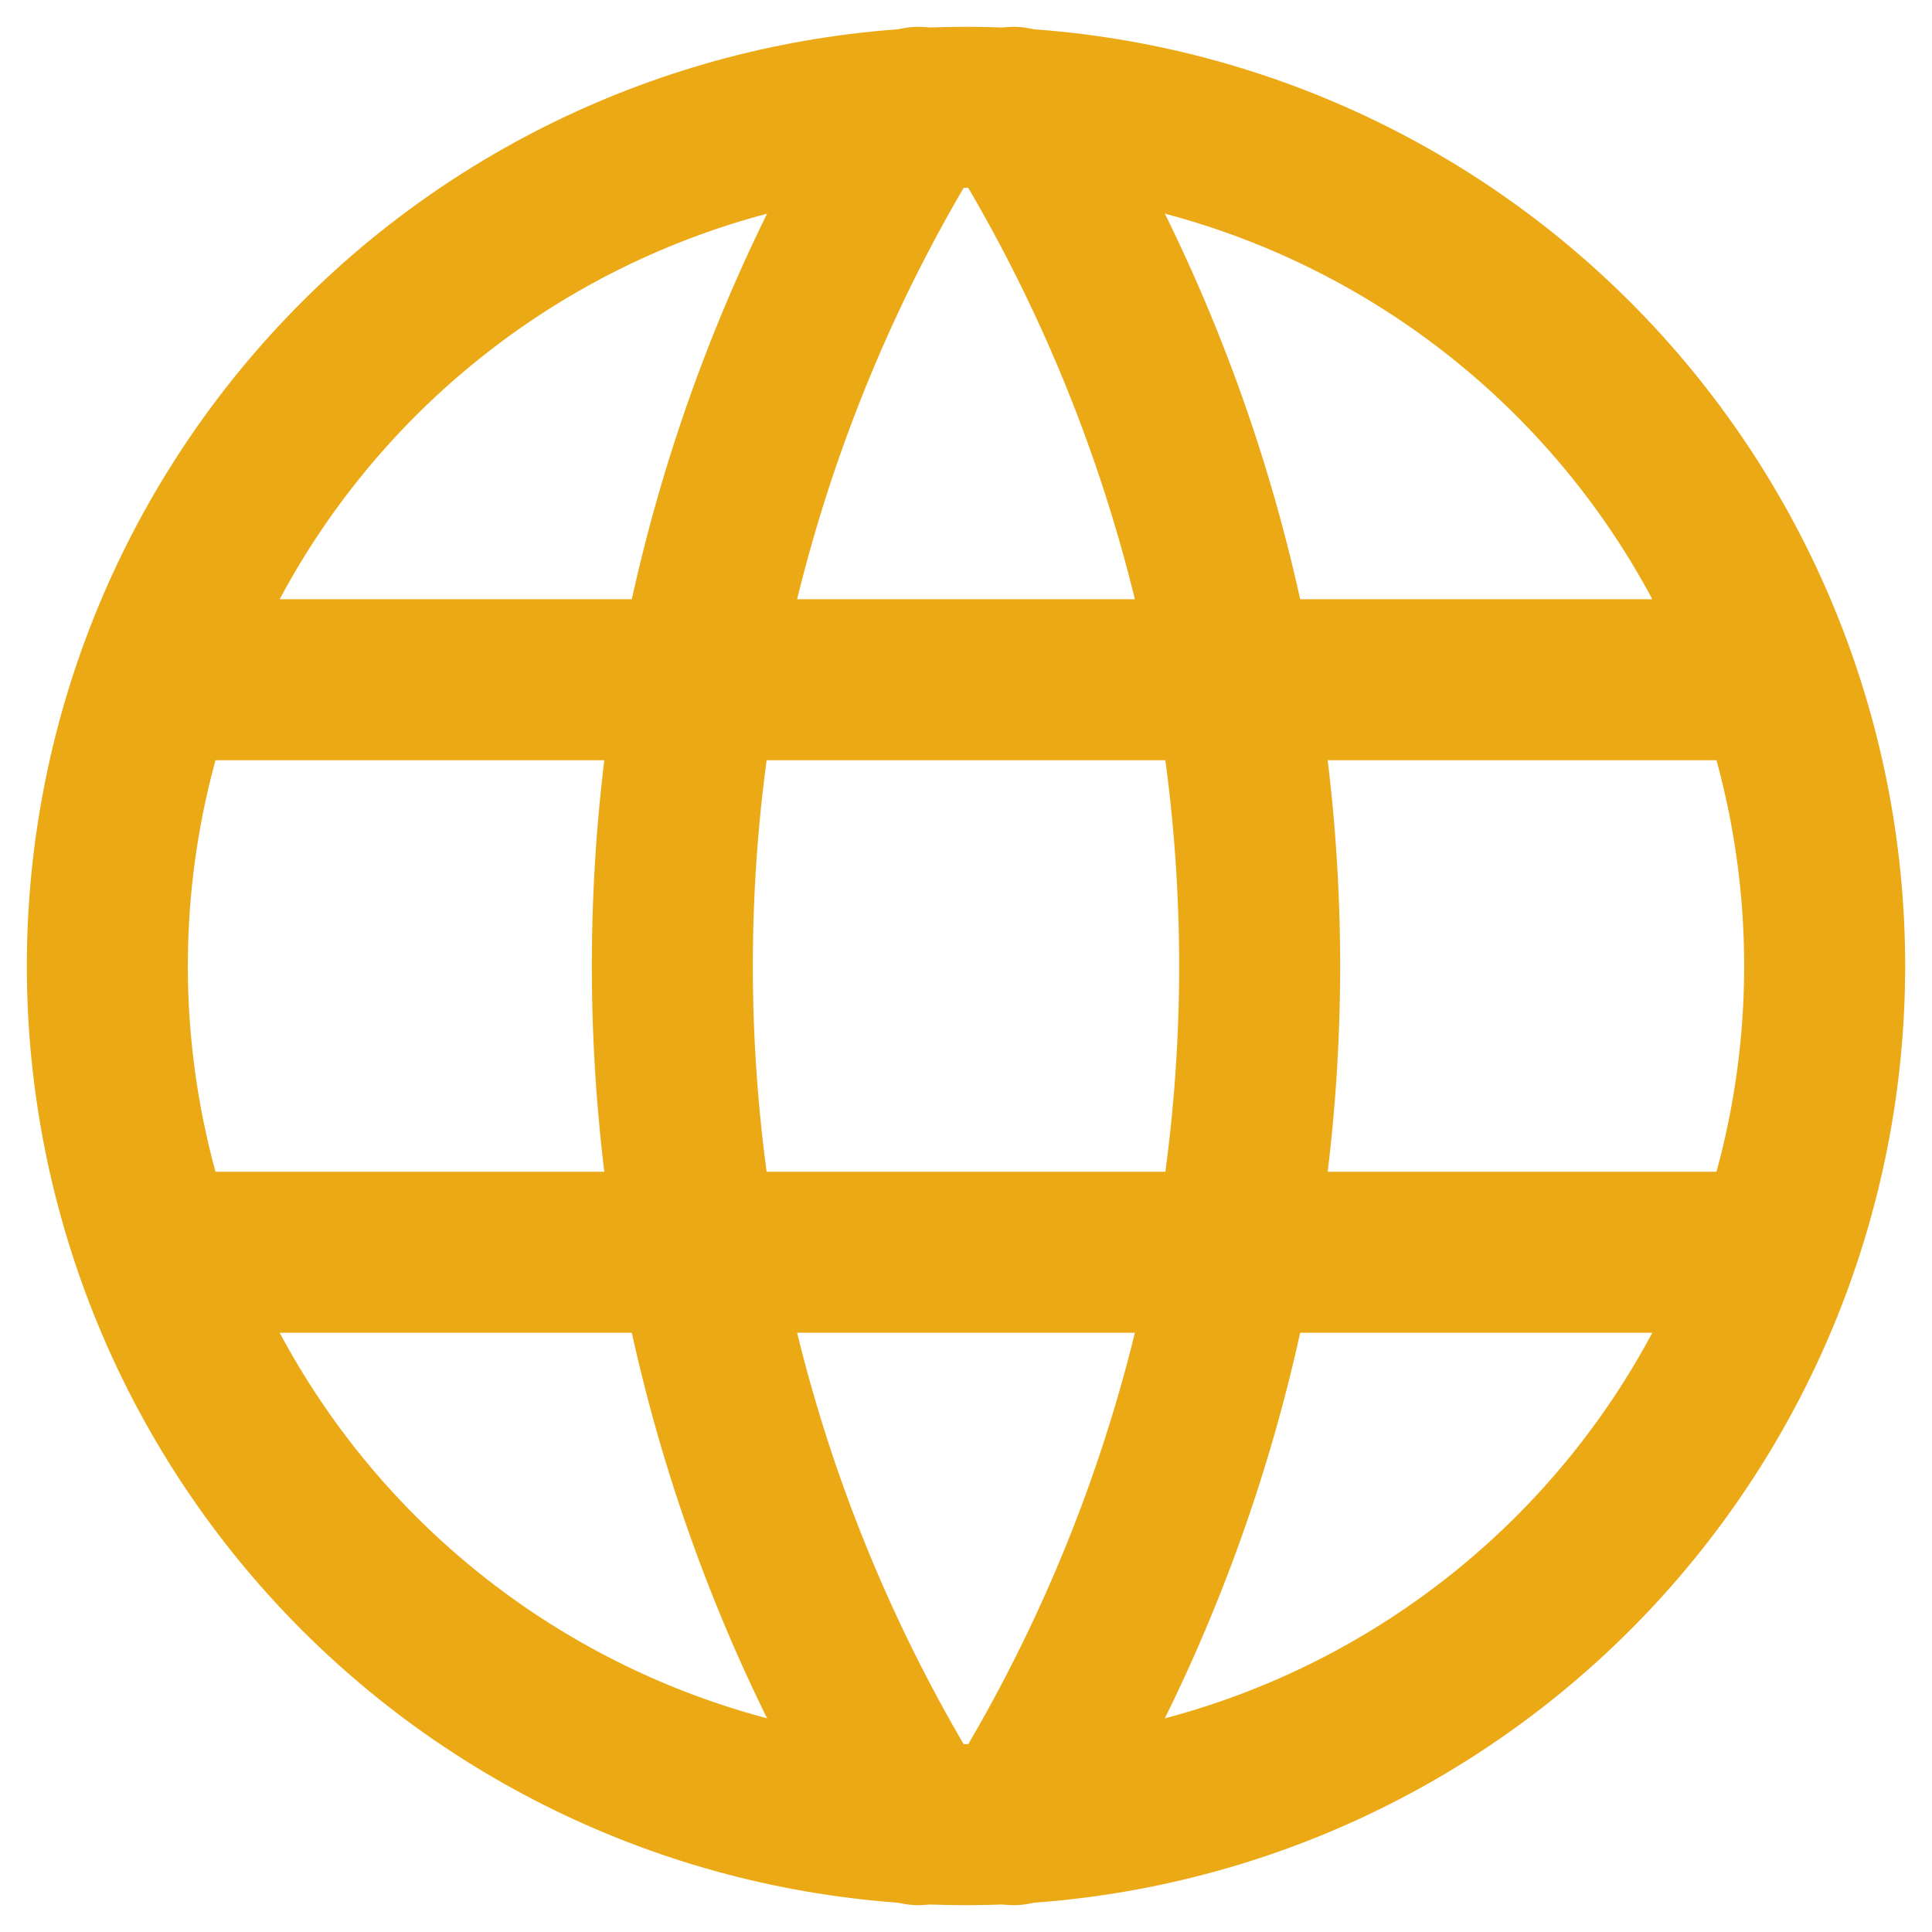
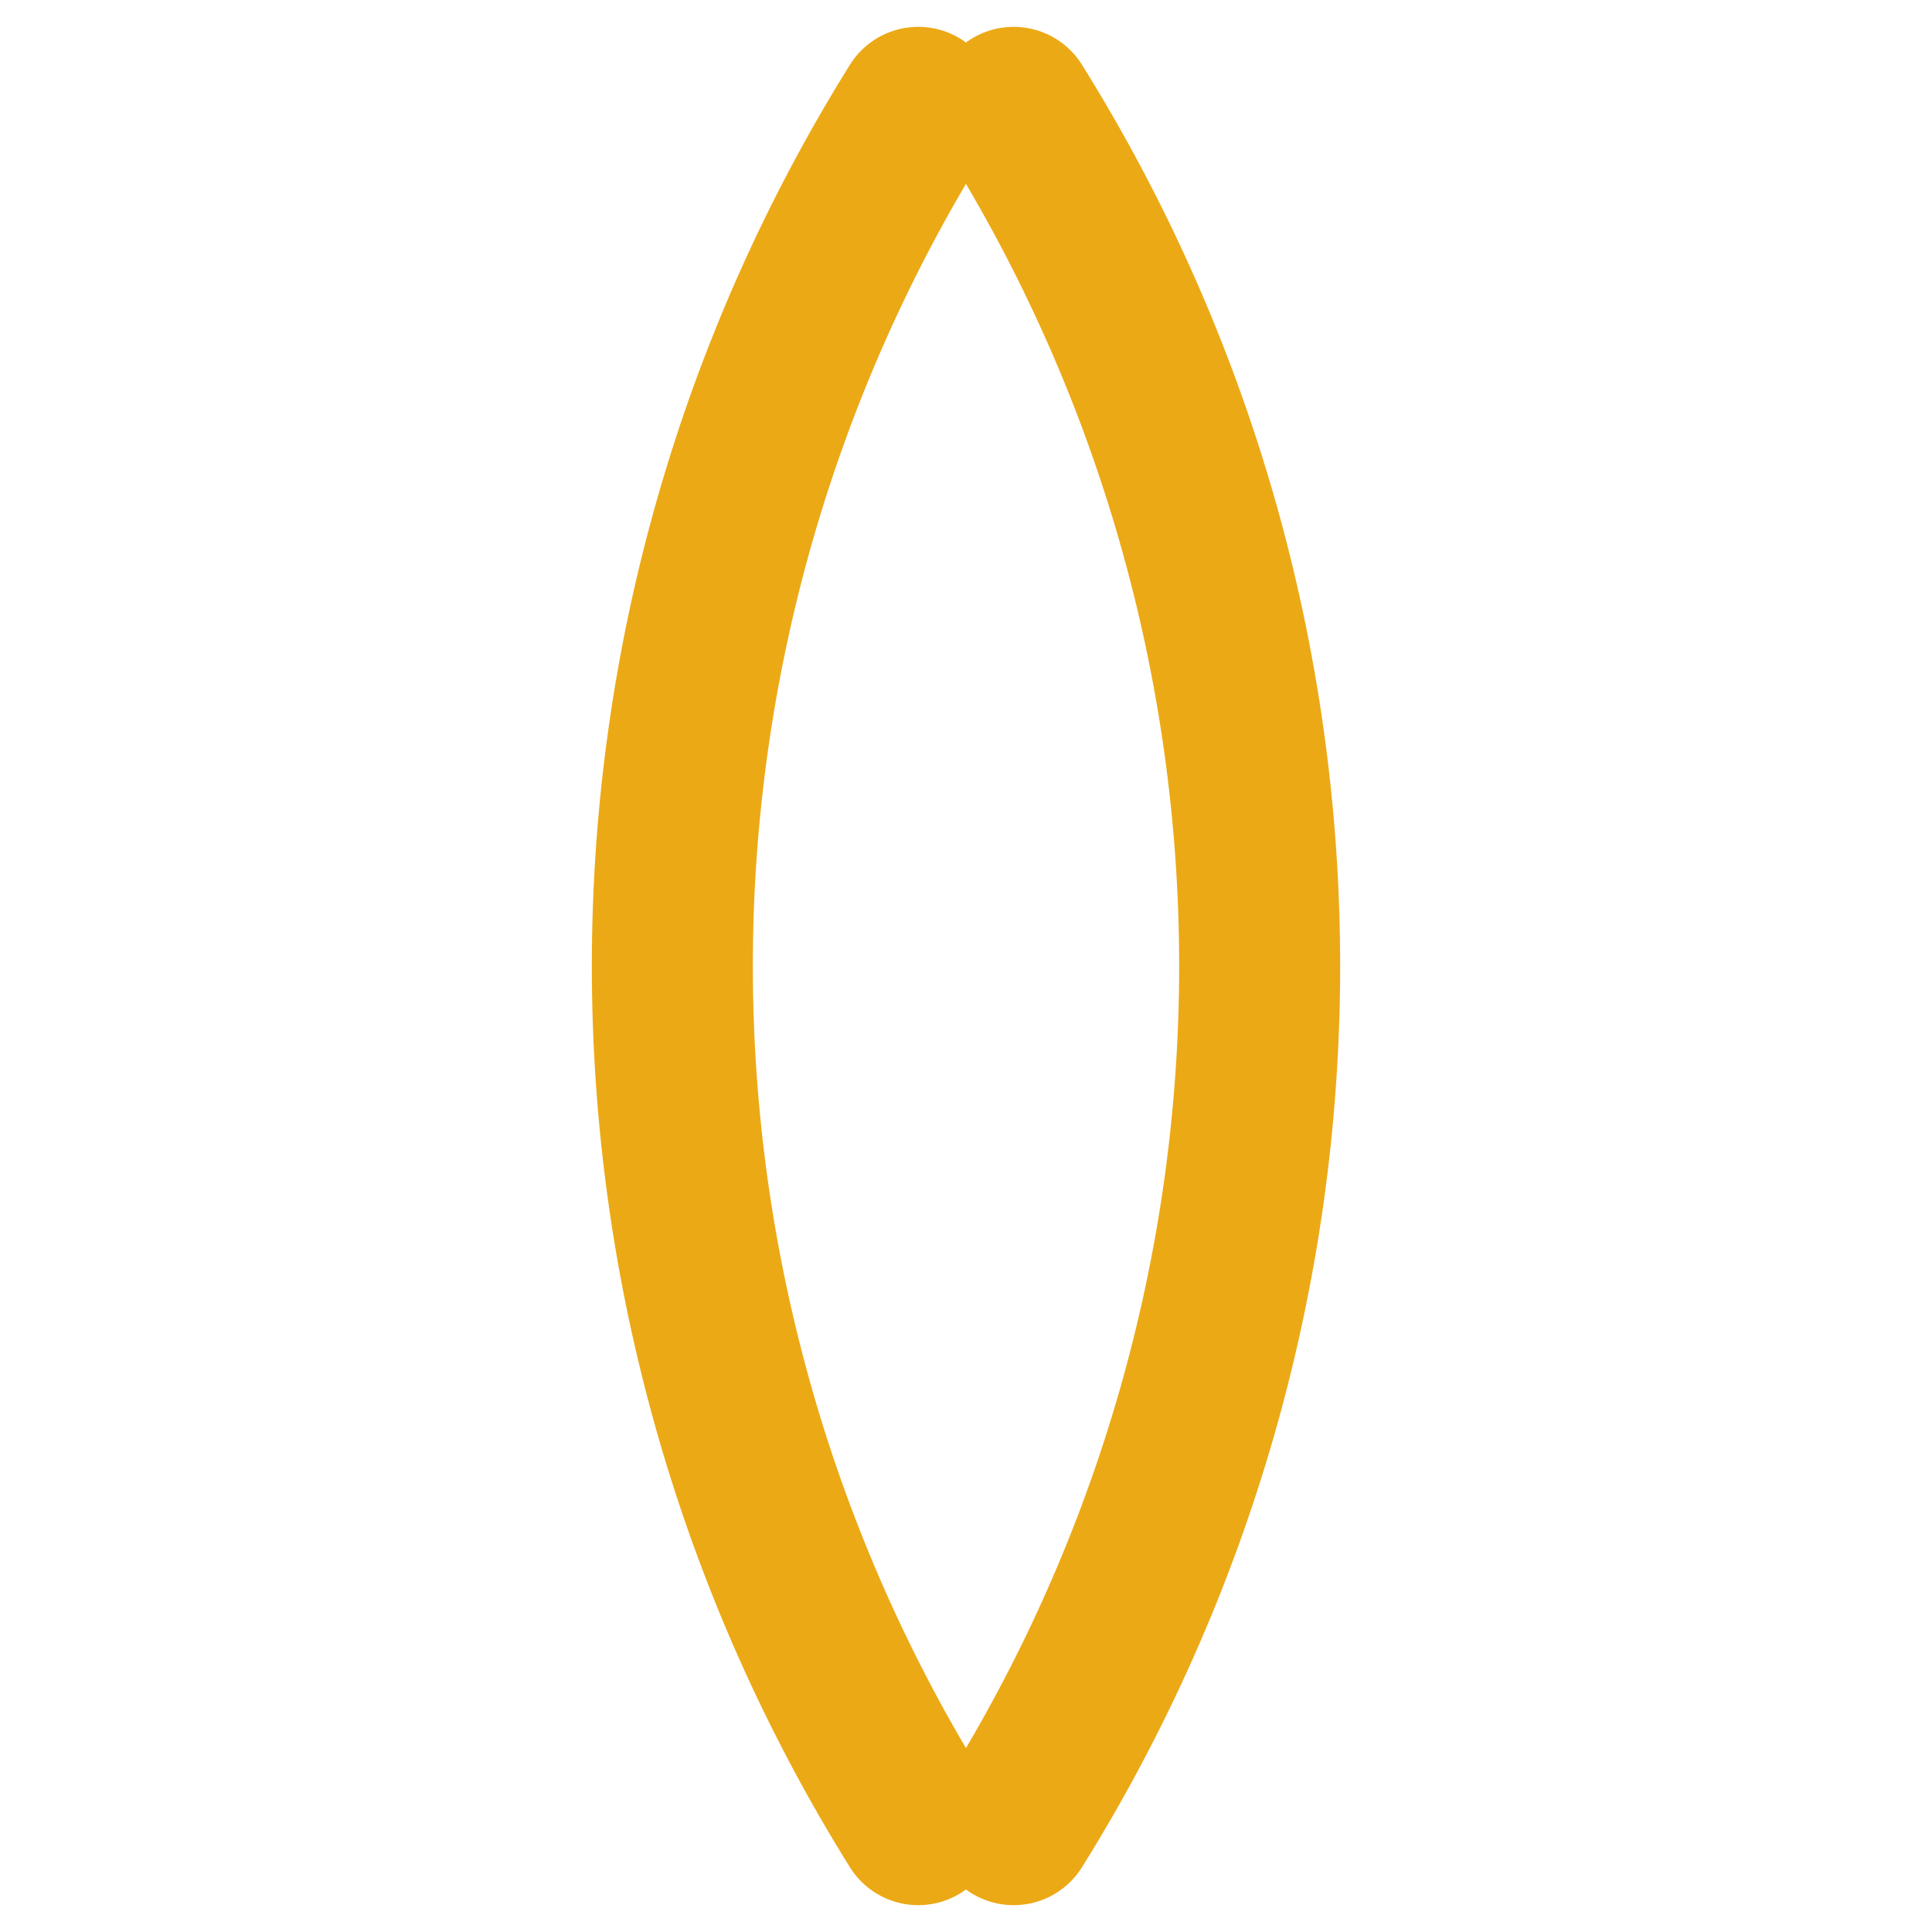
<svg xmlns="http://www.w3.org/2000/svg" width="18" height="18" viewBox="0 0 18 18" fill="none">
-   <path d="M1.533 6.333H16.467M1.533 11.667H16.467M1 9C1 10.051 1.207 11.091 1.609 12.062C2.011 13.032 2.6 13.914 3.343 14.657C4.086 15.4 4.968 15.989 5.939 16.391C6.909 16.793 7.949 17 9 17C10.051 17 11.091 16.793 12.062 16.391C13.032 15.989 13.914 15.4 14.657 14.657C15.4 13.914 15.989 13.032 16.391 12.062C16.793 11.091 17 10.051 17 9C17 6.878 16.157 4.843 14.657 3.343C13.157 1.843 11.122 1 9 1C6.878 1 4.843 1.843 3.343 3.343C1.843 4.843 1 6.878 1 9Z" stroke="#ECA916" stroke-width="1.5" stroke-linecap="round" stroke-linejoin="round" />
  <path d="M8.555 1C7.058 3.4 6.264 6.171 6.264 9C6.264 11.829 7.058 14.6 8.555 17M9.444 1C10.942 3.4 11.736 6.171 11.736 9C11.736 11.829 10.942 14.6 9.444 17" stroke="#ECA916" stroke-width="1.5" stroke-linecap="round" stroke-linejoin="round" />
</svg>